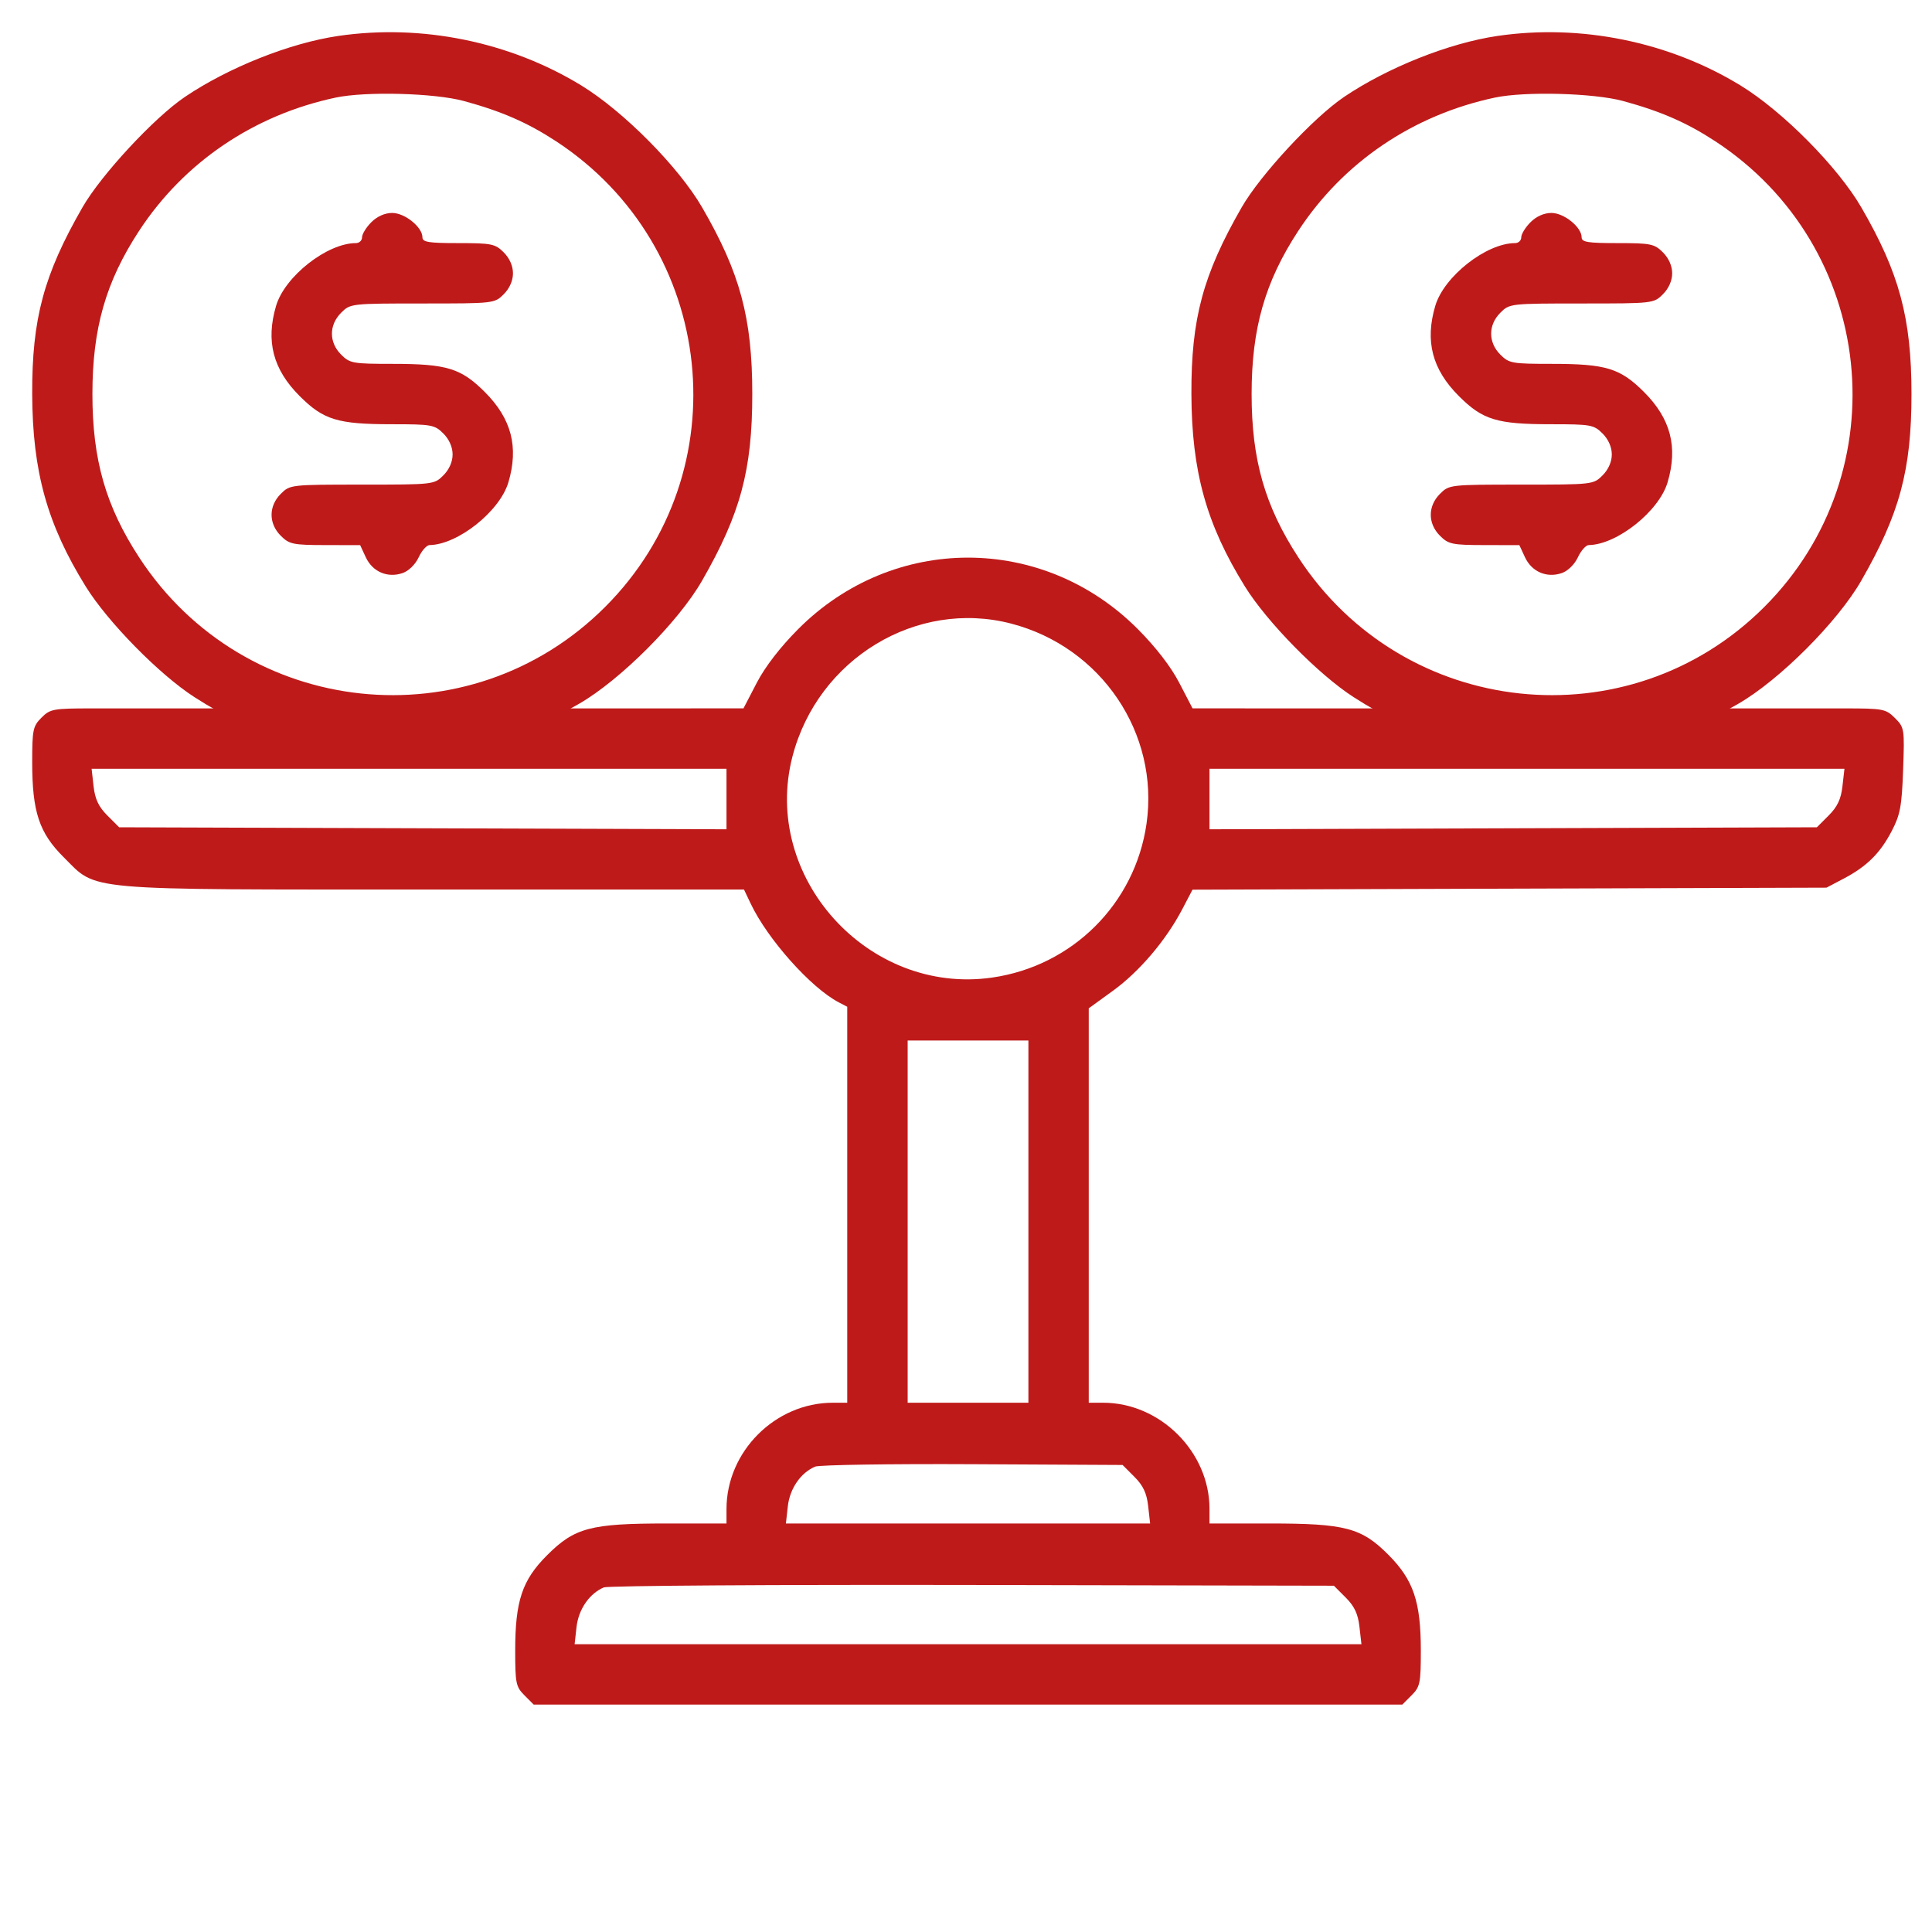
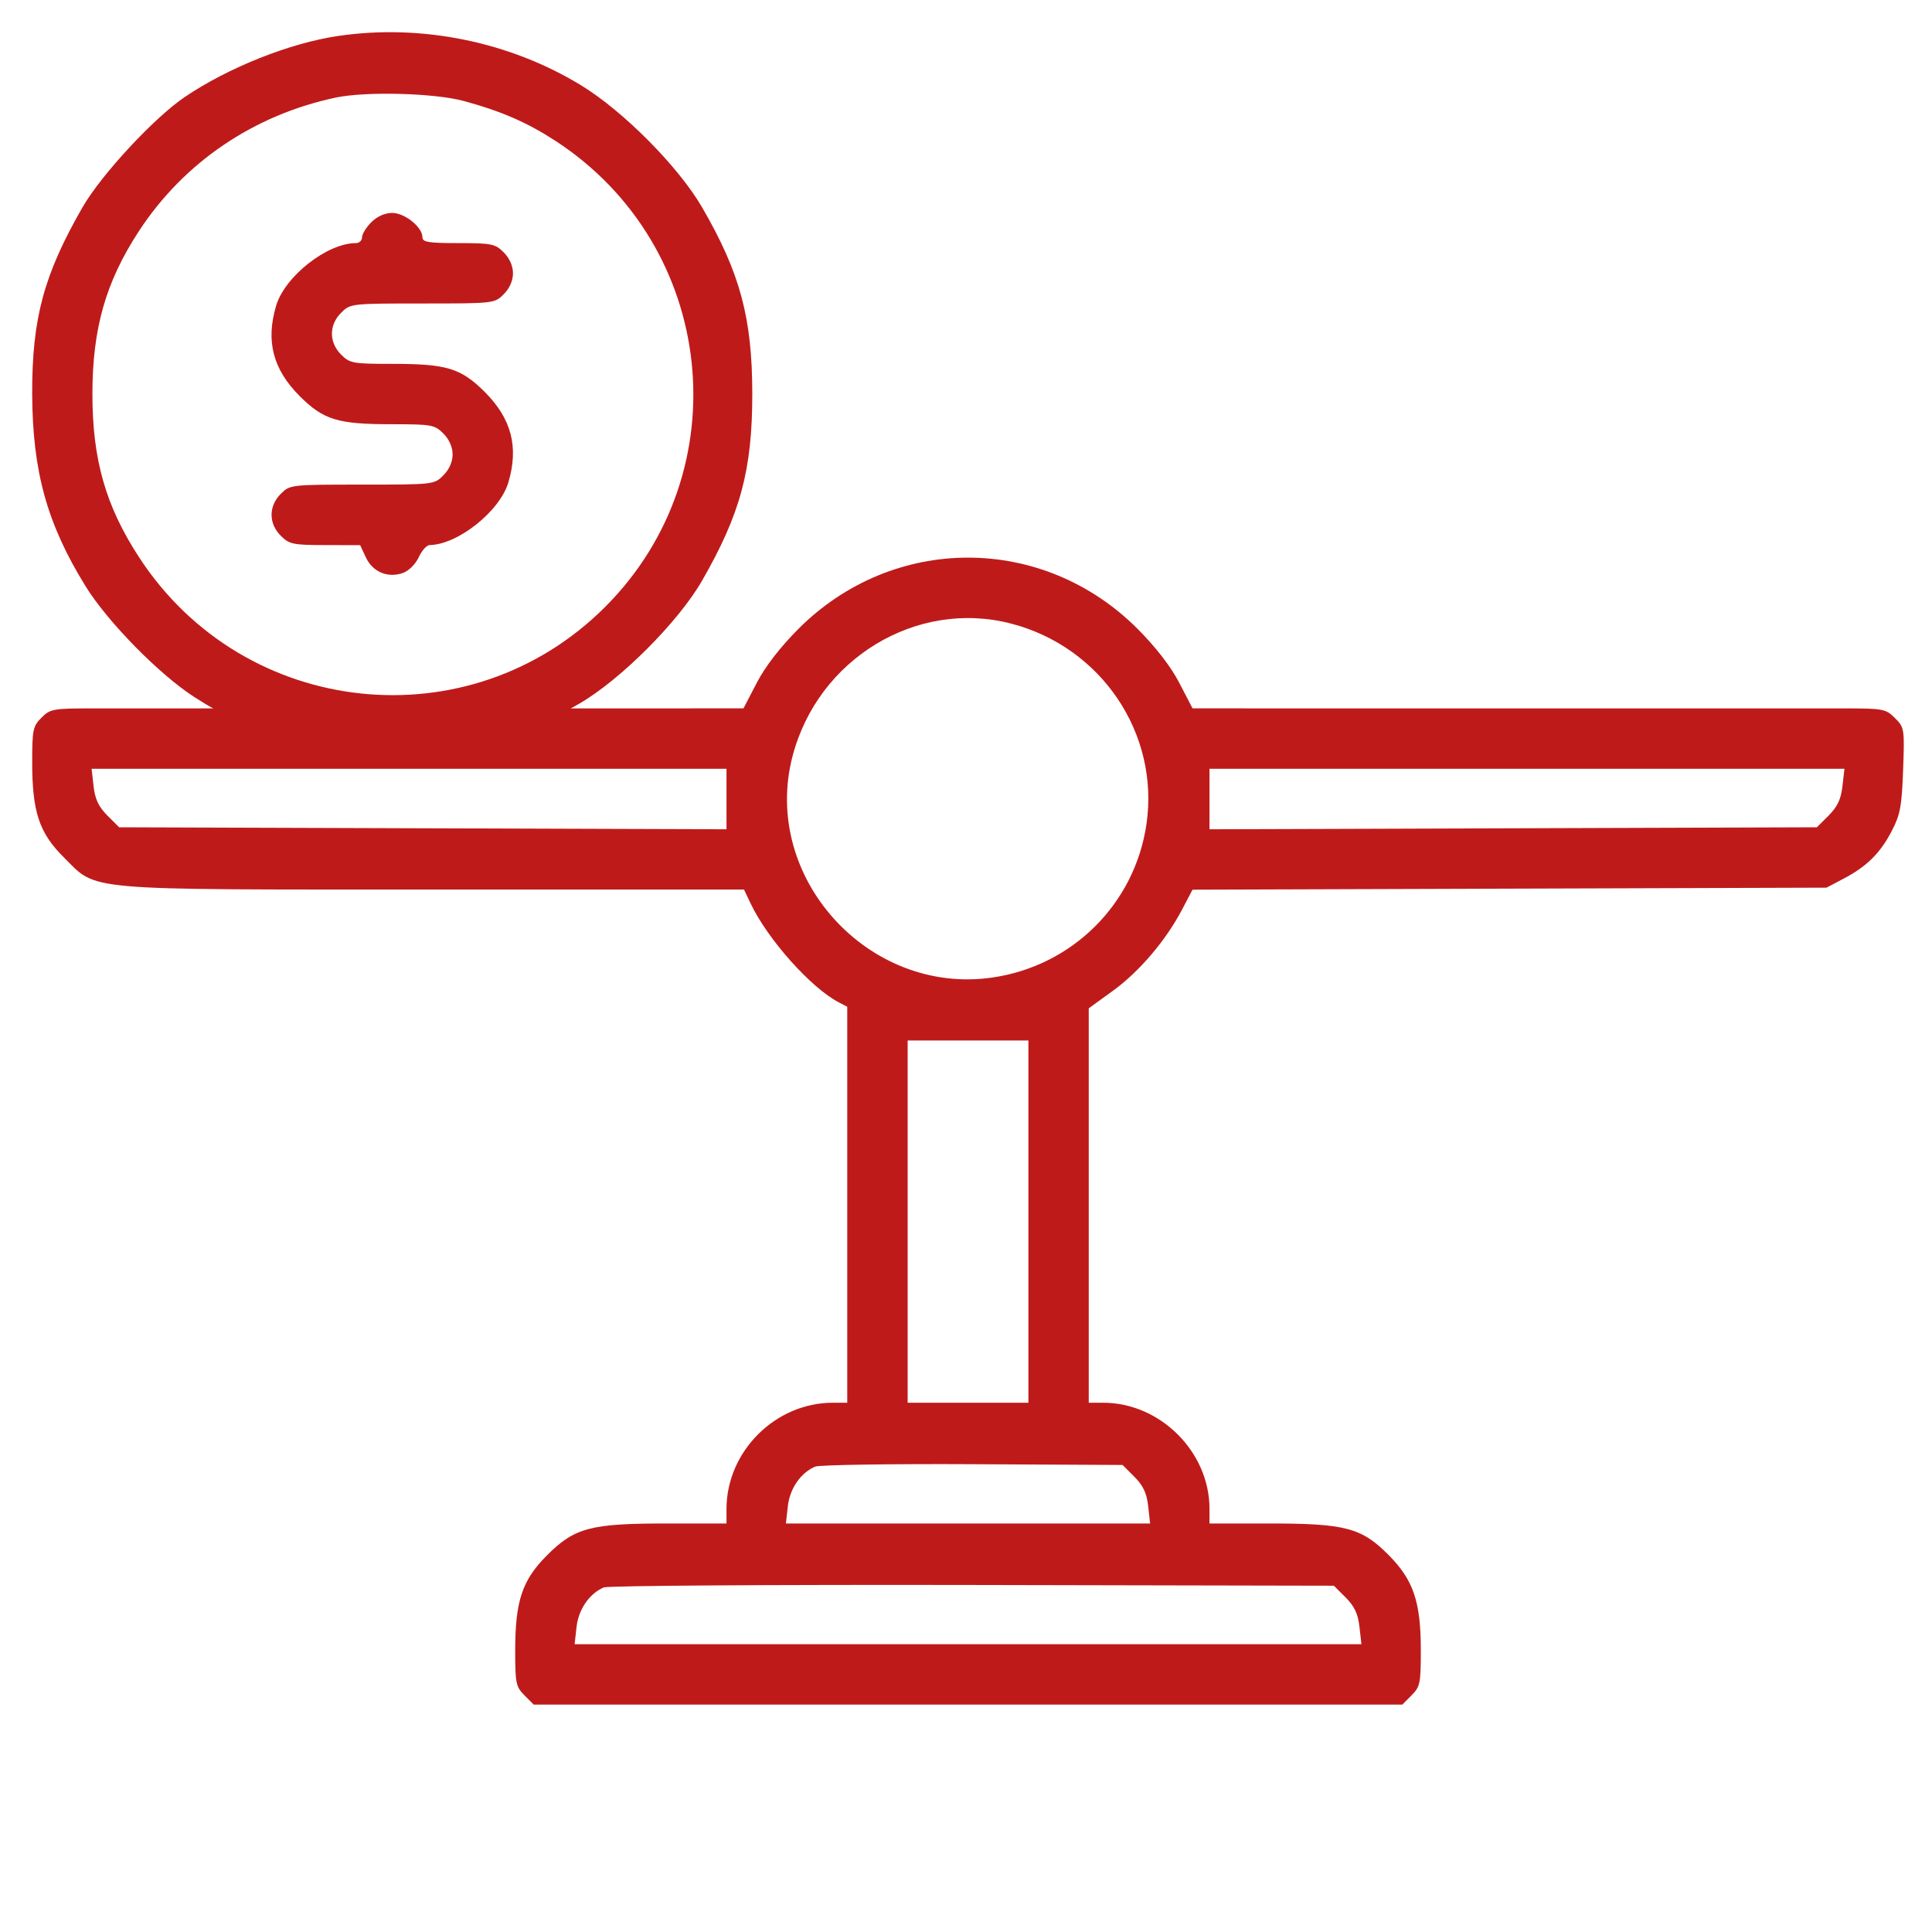
<svg xmlns="http://www.w3.org/2000/svg" width="60" height="60" viewBox="0 0 60 60" fill="none">
  <path fill-rule="evenodd" clip-rule="evenodd" d="M4.136 22H2.856C1.653 22 1.558 22.017 1.288 22.288C1.023 22.552 1 22.664 1 23.673C1 25.212 1.217 25.866 1.977 26.621C3.041 27.679 2.419 27.625 13.472 27.625H23.105L23.314 28.064C23.84 29.172 25.186 30.679 26.049 31.129L26.312 31.266V37.414V43.563H25.865C24.077 43.563 22.562 45.077 22.562 46.865V47.313H20.709C18.337 47.313 17.846 47.443 16.988 48.301C16.215 49.074 16 49.72 16 51.265C16 52.274 16.023 52.386 16.288 52.65L16.575 52.938H30.062H43.55L43.837 52.65C44.102 52.385 44.125 52.274 44.125 51.257C44.125 49.745 43.897 49.069 43.121 48.289C42.281 47.444 41.781 47.313 39.416 47.313H37.562V46.857C37.562 45.09 36.031 43.563 34.26 43.563H33.812V37.438V31.314L34.565 30.768C35.384 30.174 36.208 29.205 36.713 28.243L37.034 27.63L46.878 27.598L56.723 27.567L57.25 27.29C57.973 26.911 58.389 26.5 58.749 25.809C59.013 25.303 59.062 25.043 59.103 23.912C59.149 22.632 59.143 22.593 58.85 22.3C58.564 22.015 58.487 22 57.269 22L56 22L47.875 22H39.761L38.398 21.999L37.035 21.998L36.625 21.209C36.364 20.706 35.896 20.099 35.336 19.537C32.387 16.578 27.738 16.578 24.789 19.537C24.229 20.099 23.761 20.706 23.5 21.209L23.09 21.998L21.727 21.999L20.364 22H12.25H4.136ZM35.606 25.584C36.011 22.775 34.2 20.095 31.405 19.367C28.465 18.601 25.401 20.459 24.612 23.488C23.637 27.233 26.959 30.915 30.814 30.359C33.307 30 35.249 28.065 35.606 25.584ZM22.562 25.754V24.815V23.875H12.704H2.845L2.906 24.417C2.951 24.818 3.062 25.053 3.333 25.325L3.7 25.692L13.131 25.723L22.562 25.754ZM56.792 25.325C57.063 25.053 57.174 24.818 57.219 24.417L57.281 23.875H47.422H37.562V24.815V25.754L46.994 25.723L56.425 25.692L56.792 25.325ZM31.938 43.563V37.938V32.313H30.062H28.188V37.938V43.563H30.062H31.938ZM35.657 46.771C35.612 46.37 35.501 46.134 35.229 45.863L34.863 45.496L30.207 45.472C27.646 45.459 25.445 45.493 25.316 45.547C24.867 45.737 24.529 46.226 24.467 46.778L24.407 47.313H30.062H35.718L35.657 46.771ZM42.219 50.521C42.174 50.12 42.063 49.884 41.792 49.613L41.425 49.246L30.207 49.223C24.037 49.211 18.883 49.245 18.754 49.298C18.306 49.486 17.967 49.976 17.905 50.528L17.845 51.063H30.062H42.281L42.219 50.521Z" fill="#BF1A1A" />
  <path fill-rule="evenodd" clip-rule="evenodd" d="M10.507 1.116C9.005 1.336 7.1 2.093 5.743 3.009C4.789 3.653 3.141 5.43 2.562 6.438C1.359 8.532 0.992 9.897 1 12.238C1.009 14.644 1.465 16.282 2.663 18.215C3.346 19.317 4.951 20.951 6.037 21.649C7.962 22.889 9.834 23.424 12.24 23.424C14.525 23.423 15.917 23.044 17.981 21.858C19.259 21.123 21.067 19.315 21.801 18.037C22.995 15.96 23.363 14.595 23.363 12.238C23.363 9.88 22.986 8.476 21.805 6.441C21.076 5.183 19.365 3.457 18.055 2.655C15.834 1.296 13.094 0.737 10.507 1.116ZM17.26 4.381C16.378 3.806 15.579 3.457 14.41 3.138C13.498 2.889 11.363 2.832 10.424 3.031C7.879 3.571 5.712 5.041 4.316 7.175C3.284 8.752 2.87 10.202 2.87 12.238C2.87 14.279 3.283 15.721 4.325 17.316C7.589 22.317 14.584 23.058 18.793 18.849C23.002 14.64 22.26 7.646 17.26 4.381ZM11.532 6.901C11.373 7.059 11.244 7.27 11.244 7.369C11.244 7.469 11.158 7.55 11.053 7.55C10.159 7.55 8.844 8.583 8.574 9.498C8.249 10.596 8.478 11.472 9.306 12.3C10.047 13.041 10.487 13.175 12.171 13.175C13.406 13.175 13.498 13.192 13.769 13.463C13.95 13.644 14.056 13.885 14.056 14.113C14.056 14.341 13.95 14.582 13.769 14.763C13.483 15.048 13.463 15.05 11.244 15.05C9.025 15.05 9.004 15.053 8.719 15.338C8.339 15.719 8.339 16.257 8.719 16.638C8.983 16.902 9.098 16.926 10.096 16.928L11.185 16.93L11.361 17.309C11.571 17.759 12.036 17.958 12.504 17.797C12.691 17.733 12.9 17.528 13.002 17.309C13.098 17.101 13.251 16.929 13.34 16.928C14.22 16.914 15.524 15.876 15.789 14.978C16.114 13.88 15.885 13.004 15.057 12.175C14.316 11.435 13.876 11.3 12.192 11.3C10.957 11.3 10.865 11.284 10.594 11.013C10.213 10.632 10.213 10.094 10.594 9.713C10.879 9.428 10.9 9.425 13.119 9.425C15.338 9.425 15.358 9.423 15.644 9.138C15.825 8.956 15.931 8.716 15.931 8.488C15.931 8.26 15.825 8.019 15.644 7.838C15.379 7.573 15.269 7.55 14.238 7.55C13.307 7.55 13.119 7.52 13.119 7.369C13.119 7.054 12.572 6.613 12.181 6.613C11.953 6.613 11.713 6.719 11.532 6.901Z" fill="#BF1A1A" />
-   <path fill-rule="evenodd" clip-rule="evenodd" d="M46.507 1.116C45.005 1.336 43.1 2.093 41.743 3.009C40.789 3.653 39.141 5.43 38.562 6.438C37.359 8.532 36.992 9.897 37 12.238C37.009 14.644 37.465 16.282 38.663 18.215C39.346 19.317 40.951 20.951 42.036 21.649C43.962 22.889 45.834 23.424 48.24 23.424C50.525 23.423 51.917 23.044 53.981 21.858C55.259 21.123 57.067 19.315 57.801 18.037C58.995 15.96 59.363 14.595 59.363 12.238C59.363 9.88 58.986 8.476 57.805 6.441C57.075 5.183 55.365 3.457 54.055 2.655C51.834 1.296 49.094 0.737 46.507 1.116ZM53.26 4.381C52.378 3.806 51.579 3.457 50.41 3.138C49.498 2.889 47.363 2.832 46.424 3.031C43.879 3.571 41.712 5.041 40.316 7.175C39.284 8.752 38.87 10.202 38.87 12.238C38.87 14.279 39.283 15.721 40.325 17.316C43.589 22.317 50.584 23.058 54.793 18.849C59.002 14.64 58.26 7.646 53.26 4.381ZM47.532 6.901C47.373 7.059 47.244 7.27 47.244 7.369C47.244 7.469 47.158 7.55 47.053 7.55C46.159 7.55 44.844 8.583 44.574 9.498C44.249 10.596 44.478 11.472 45.306 12.3C46.047 13.041 46.487 13.175 48.171 13.175C49.406 13.175 49.498 13.192 49.769 13.463C49.95 13.644 50.056 13.885 50.056 14.113C50.056 14.341 49.95 14.582 49.769 14.763C49.483 15.048 49.463 15.05 47.244 15.05C45.025 15.05 45.004 15.053 44.719 15.338C44.339 15.719 44.339 16.257 44.719 16.638C44.983 16.902 45.098 16.926 46.096 16.928L47.185 16.93L47.361 17.309C47.571 17.759 48.036 17.958 48.504 17.797C48.691 17.733 48.9 17.528 49.002 17.309C49.099 17.101 49.251 16.929 49.34 16.928C50.22 16.914 51.524 15.876 51.789 14.978C52.114 13.88 51.885 13.004 51.057 12.175C50.316 11.435 49.876 11.3 48.192 11.3C46.957 11.3 46.865 11.284 46.594 11.013C46.214 10.632 46.214 10.094 46.594 9.713C46.879 9.428 46.9 9.425 49.119 9.425C51.338 9.425 51.358 9.423 51.644 9.138C51.825 8.956 51.931 8.716 51.931 8.488C51.931 8.26 51.825 8.019 51.644 7.838C51.379 7.573 51.269 7.55 50.237 7.55C49.307 7.55 49.119 7.52 49.119 7.369C49.119 7.054 48.572 6.613 48.181 6.613C47.953 6.613 47.713 6.719 47.532 6.901Z" fill="#BF1A1A" />
</svg>